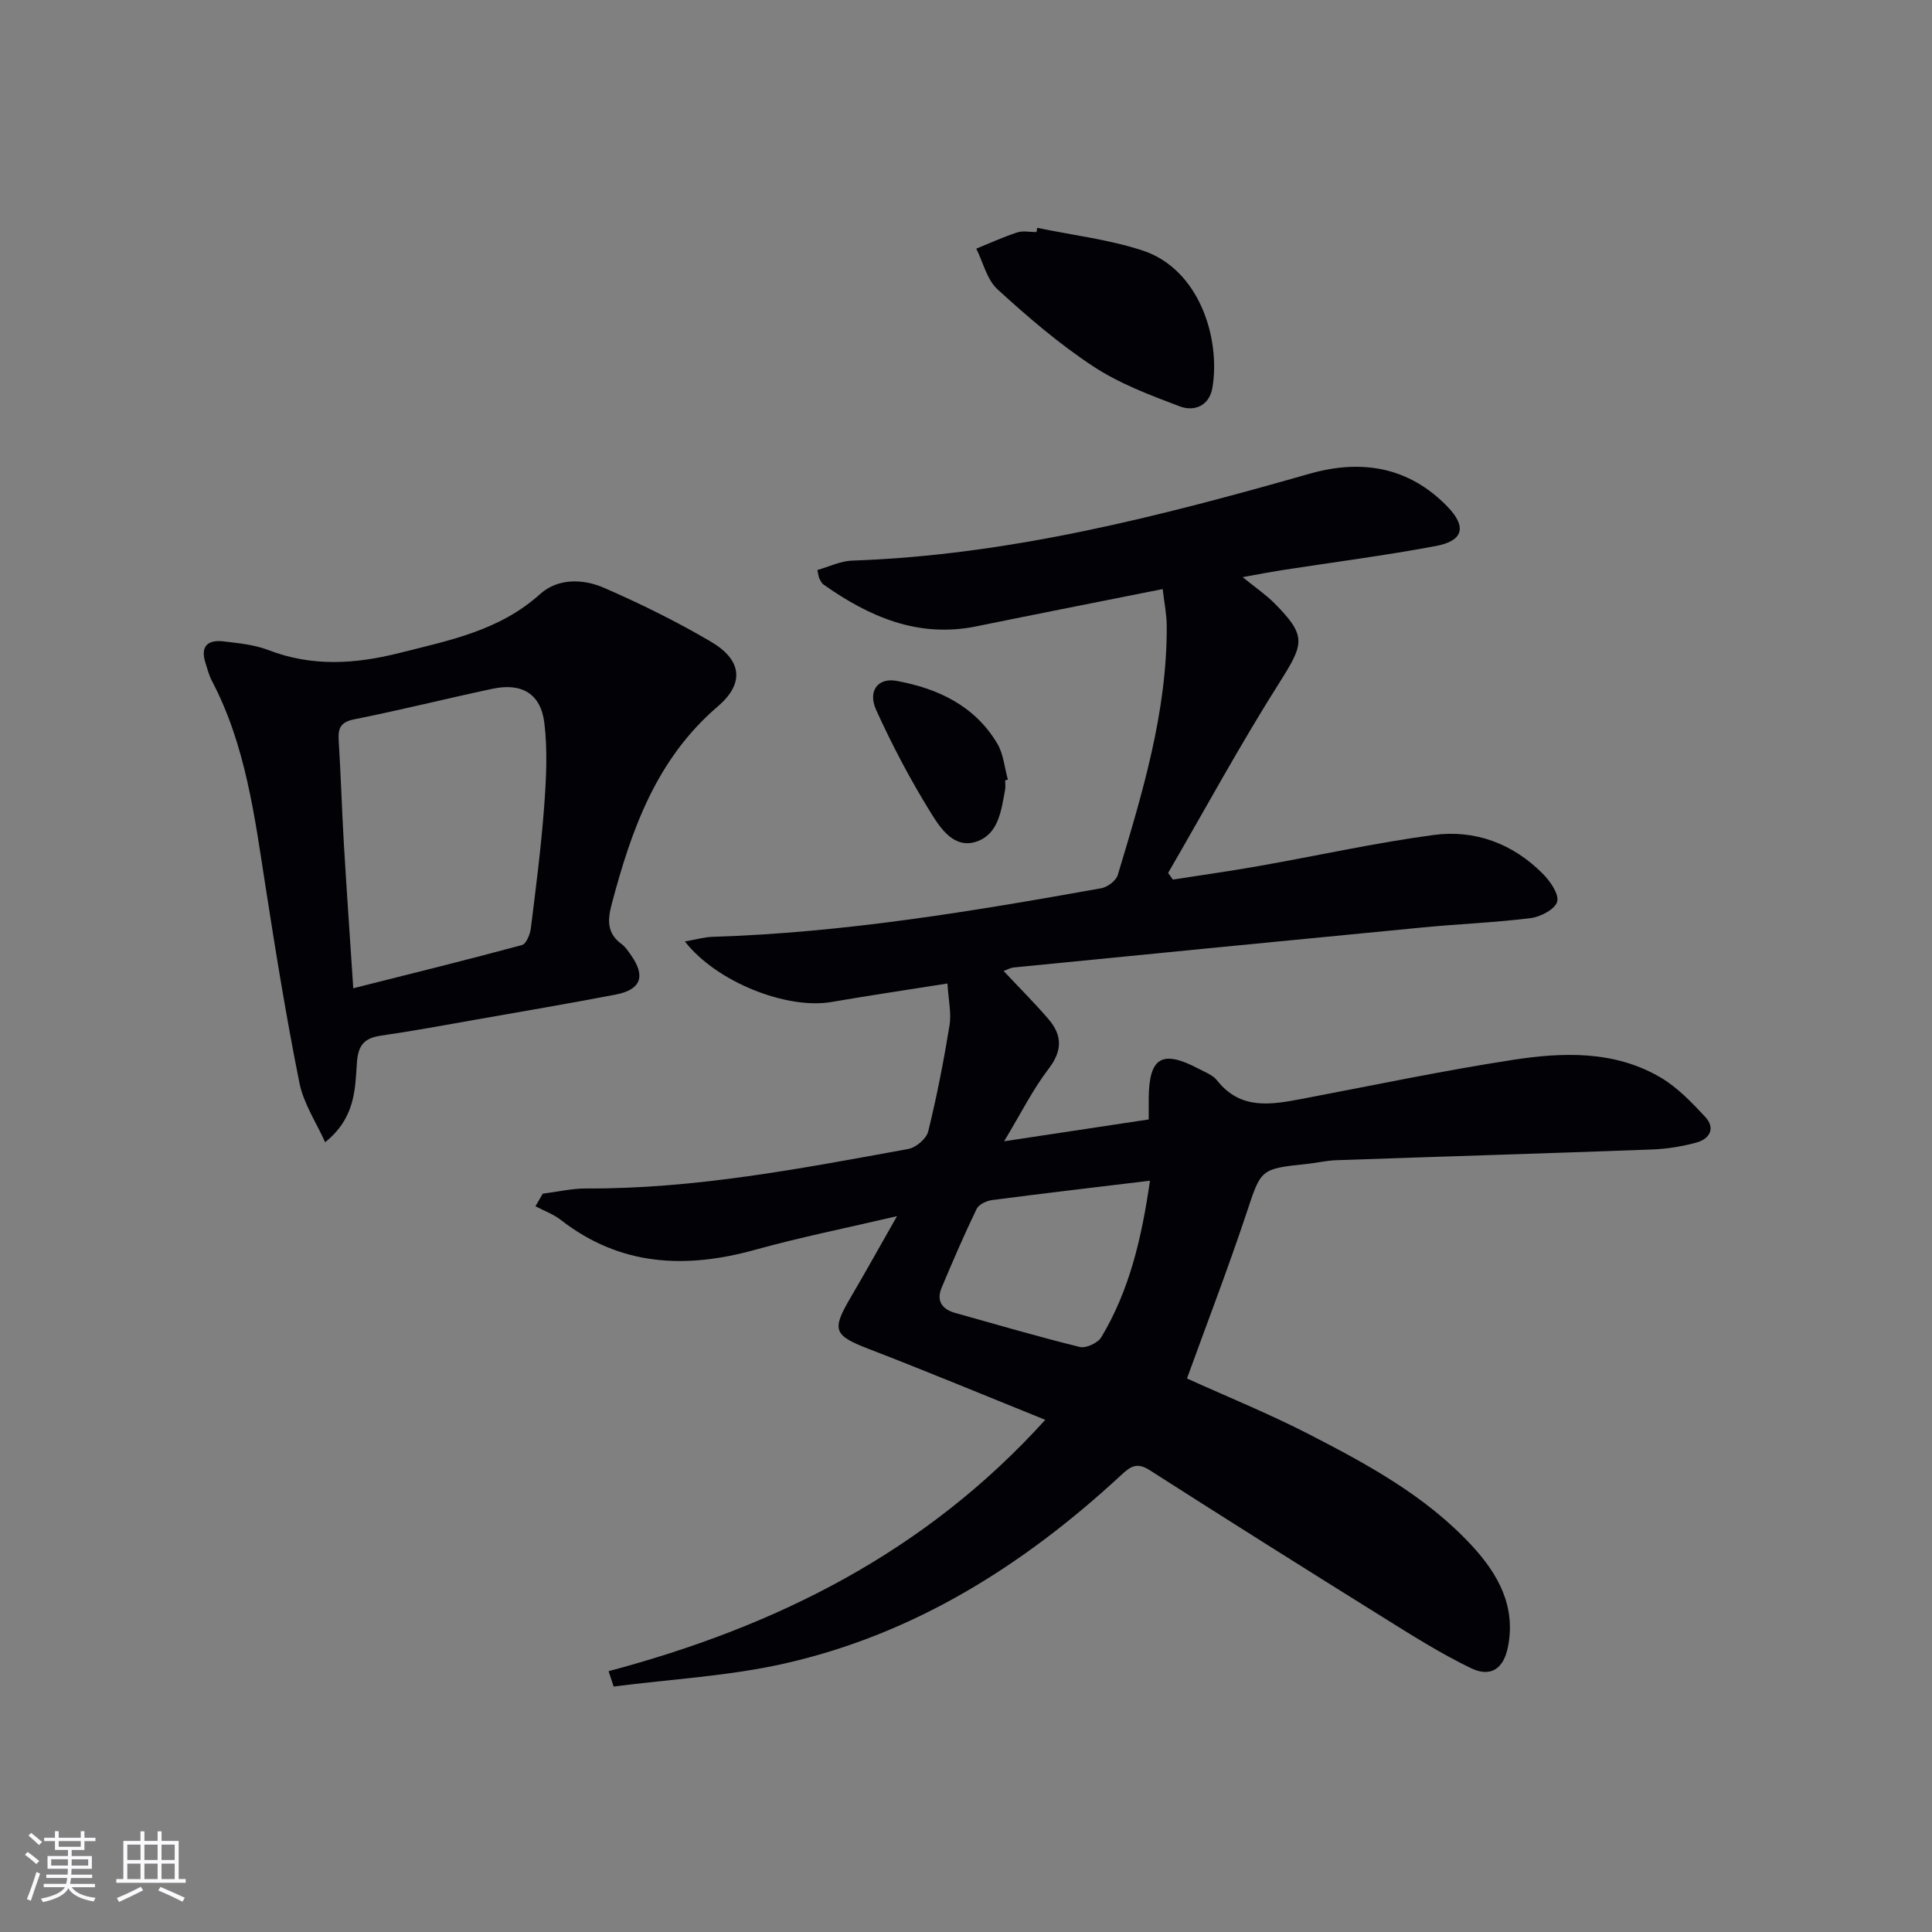
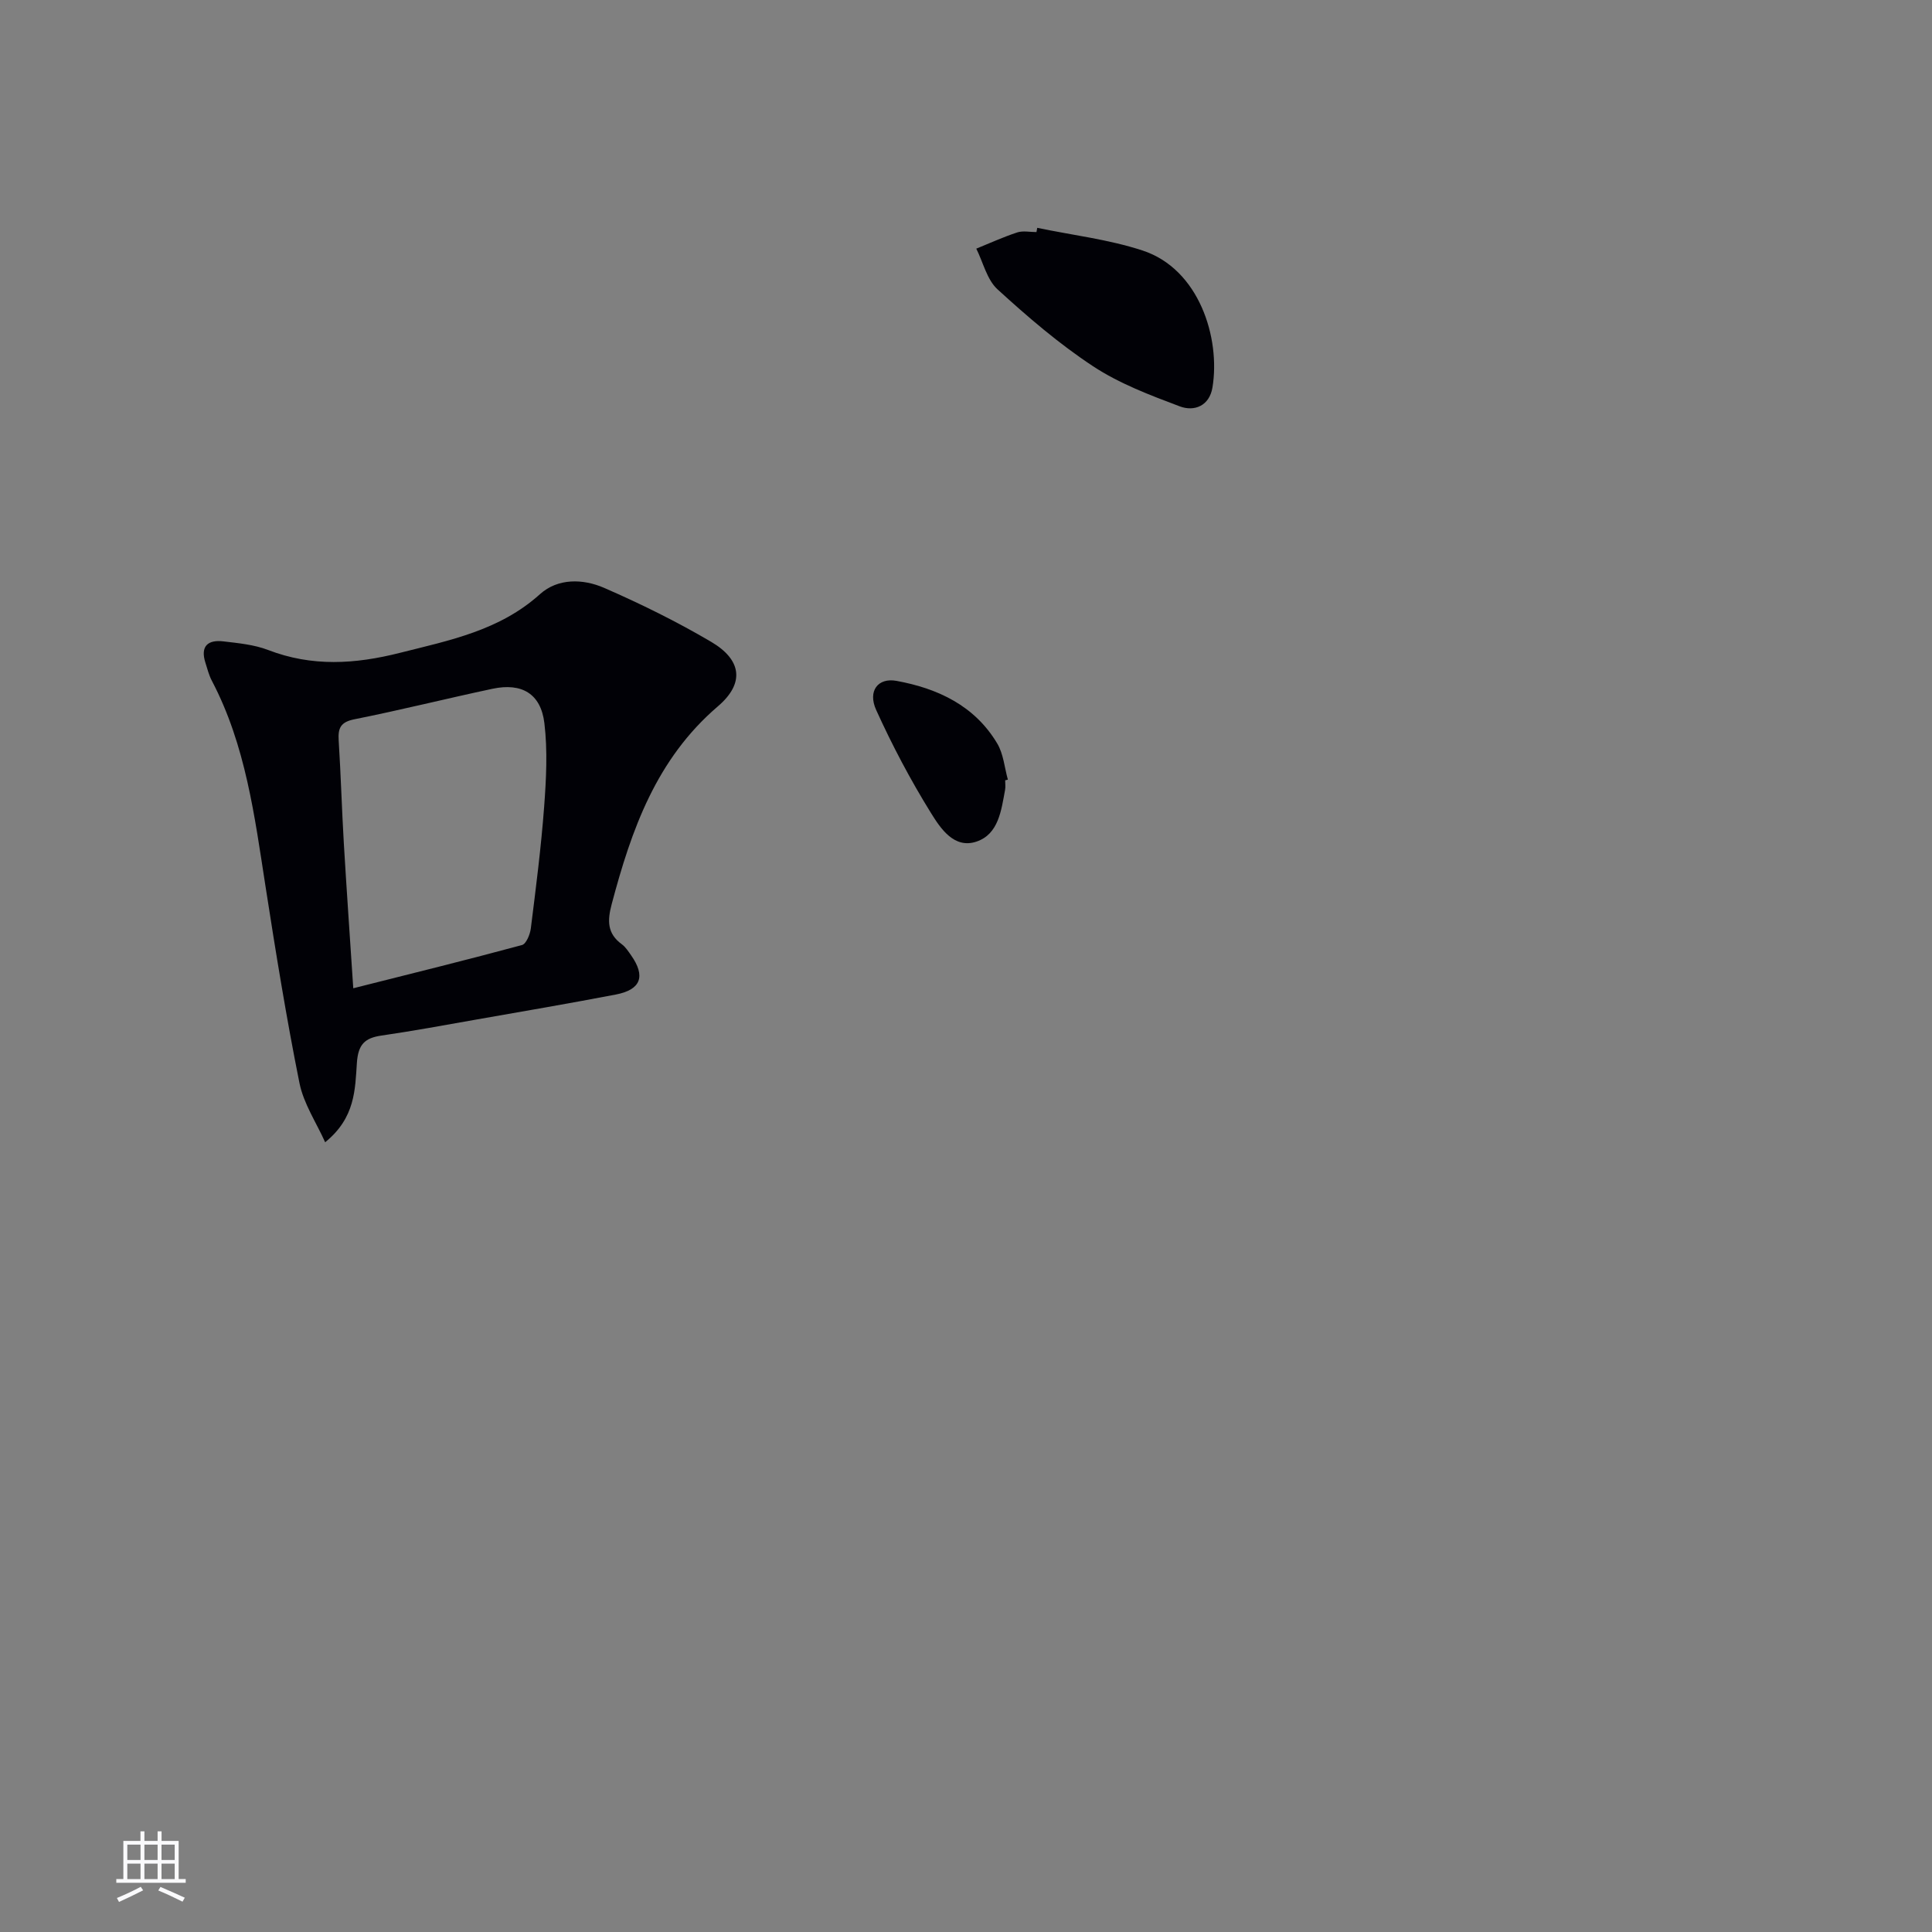
<svg xmlns="http://www.w3.org/2000/svg" enable-background="new 0 0 400 400" viewBox="0 0 400 400">
  <rect x="0" y="0" width="400" height="400" fill="#808080" stroke="none" />
  <g fill="#010106">
-     <path d="m126 346c34.62-9.21 65.58-24.58 90.41-52.04-12.48-5.03-24.41-10-36.45-14.64-7.35-2.84-7.85-3.87-3.85-10.68 3.1-5.28 6.07-10.64 9.61-16.85-10.46 2.45-20.03 4.37-29.41 6.97-14.42 4-27.92 3.37-40.19-6.18-1.55-1.21-3.49-1.9-5.26-2.84.5-.87 1-1.73 1.51-2.6 3.01-.38 6.02-1.09 9.03-1.08 22.57.11 44.61-4.16 66.67-8.18 1.59-.29 3.74-2.14 4.11-3.64 1.78-7.24 3.21-14.58 4.41-21.95.41-2.52-.22-5.21-.43-8.67-8.4 1.33-16.22 2.49-24.01 3.83-9.22 1.59-23.81-4.11-30.35-12.53 2.18-.38 3.95-.9 5.72-.96 27.15-.84 53.84-5.28 80.49-10.06 1.29-.23 3.05-1.56 3.41-2.73 5.07-16.85 10.23-33.72 10.14-51.58-.01-2.43-.52-4.85-.84-7.63-13.19 2.63-25.87 5.12-38.54 7.71-12.05 2.47-22.18-1.94-31.7-8.66-.38-.27-.6-.78-.83-1.22-.15-.28-.16-.63-.43-1.77 2.37-.67 4.79-1.87 7.23-1.95 32.49-1.13 63.64-9.14 94.66-17.98 10.66-3.04 20.47-1.52 28.52 6.75 4.08 4.19 3.41 7.14-2.41 8.22-10.6 1.98-21.31 3.36-31.98 5.01-2.1.33-4.19.74-7.97 1.42 2.82 2.29 4.88 3.68 6.6 5.42 6.67 6.74 6.15 8.31 1.09 16.31-8.16 12.88-15.45 26.31-23.11 39.51.32.46.65.92.97 1.38 5.9-.92 11.82-1.75 17.71-2.79 12.08-2.13 24.09-4.8 36.23-6.44 8.62-1.17 16.48 1.78 22.7 8.06 1.51 1.53 3.36 4.2 2.93 5.75-.43 1.56-3.43 3.13-5.46 3.39-7.4.93-14.88 1.21-22.31 1.93-28.27 2.72-56.53 5.51-84.8 8.3-.61.06-1.19.41-2.04.72 3.24 3.45 6.39 6.59 9.28 9.95 2.84 3.3 2.96 6.5.06 10.28-3.28 4.28-5.72 9.21-9.23 15.03 10.86-1.64 20.27-3.06 29.94-4.52 0-1.78-.01-3.08 0-4.38.08-8.53 2.75-10.11 10.37-6.1 1.32.7 2.9 1.28 3.77 2.39 4.88 6.19 11.2 5.04 17.63 3.82 14.52-2.75 28.99-5.81 43.59-8.06 10.4-1.6 21.07-1.98 30.63 3.65 3.48 2.05 6.43 5.15 9.22 8.14 2.16 2.31.99 4.55-1.77 5.31-3.01.83-6.18 1.34-9.3 1.45-21.78.81-43.57 1.46-65.36 2.22-1.98.07-3.95.55-5.93.76-9.86 1.02-9.57 1.1-12.62 10.23-3.82 11.47-8.16 22.76-12.31 34.2 8.18 3.71 16.93 7.26 25.29 11.56 12.14 6.24 24.18 12.79 33.63 22.98 5.49 5.92 9.26 12.66 7.51 21.15-.92 4.46-3.58 6.24-7.64 4.28-6.38-3.08-12.42-6.92-18.45-10.68-16.09-10.02-32.13-20.12-48.1-30.33-2.62-1.67-3.96-.74-5.89 1.06-20.09 18.6-42.75 32.92-69.7 39-11.55 2.61-23.56 3.23-35.35 4.76-.34-1.06-.69-2.12-1.05-3.18zm112.09-101.55c-11.4 1.38-22.05 2.62-32.67 4.01-1.16.15-2.77.9-3.22 1.83-2.58 5.35-4.94 10.82-7.24 16.3-1.14 2.72.05 4.47 2.8 5.24 8.59 2.4 17.16 4.92 25.82 7.05 1.28.31 3.72-.84 4.43-2.02 5.81-9.67 8.35-20.43 10.08-32.41z" />
    <path d="m67.32 236.49c-1.83-4.08-4.46-7.99-5.32-12.26-2.71-13.48-4.91-27.07-7.02-40.66-2.27-14.6-4.11-29.28-11.12-42.63-.61-1.16-.93-2.47-1.33-3.73-1.1-3.43.51-4.8 3.72-4.42 3.12.37 6.36.67 9.25 1.78 9.09 3.5 17.98 2.95 27.28.6 10.35-2.61 20.66-4.63 29.01-12.15 3.72-3.35 8.93-3.21 13.28-1.31 7.58 3.3 15.04 6.98 22.16 11.17 6.29 3.7 7.03 8.54 1.41 13.35-12.77 10.93-17.91 25.55-22 40.98-.9 3.39-.95 6.06 2.09 8.28.78.57 1.35 1.47 1.92 2.28 3.06 4.34 2.07 7.14-3.16 8.14-9.61 1.84-19.25 3.49-28.89 5.18-6.53 1.15-13.05 2.36-19.61 3.31-3.48.5-4.84 1.84-5.1 5.66-.38 5.48-.31 11.36-6.57 16.43zm5.82-31.88c12.22-3.08 23.61-5.89 34.93-8.95.88-.24 1.67-2.19 1.83-3.43 1.05-8.39 2.13-16.78 2.76-25.21.43-5.74.73-11.61.05-17.29-.73-6.11-4.68-8.41-10.73-7.13-9.55 2.03-19.03 4.41-28.61 6.32-2.85.57-3.41 1.81-3.25 4.37.45 7.12.65 14.26 1.07 21.38.57 9.58 1.24 19.15 1.95 29.94z" />
    <path d="m214.75 47.17c7.28 1.52 14.77 2.39 21.79 4.69 11.72 3.83 16.17 18.1 14.49 28.35-.63 3.83-3.76 5.06-6.78 3.92-6.17-2.32-12.49-4.71-17.94-8.3-7.05-4.64-13.54-10.22-19.78-15.92-2.2-2.01-2.97-5.57-4.4-8.43 2.82-1.14 5.6-2.42 8.48-3.36 1.2-.39 2.64-.07 3.98-.07.05-.29.1-.58.16-.88z" />
    <path d="m208.11 161.55c0 .66.1 1.35-.02 1.99-.79 4.25-1.35 9.18-5.94 10.71-4.61 1.54-7.42-2.74-9.38-5.89-4.25-6.85-8.04-14.03-11.37-21.37-1.78-3.92.36-6.74 4.23-6.02 8.55 1.57 16.18 5.14 20.84 12.97 1.29 2.16 1.5 4.97 2.2 7.48-.19.03-.37.08-.56.13z" />
  </g>
-   <path d="m5.17 384 .55-.58c.85.61 1.65 1.24 2.4 1.87l-.59.64c-.83-.73-1.62-1.38-2.36-1.93m1.22 9.53-.82-.34c.71-1.76 1.37-3.64 1.98-5.63.24.13.5.25.76.36-.6 1.67-1.24 3.54-1.92 5.61m-.5-13.5.57-.54c.56.44 1.31 1.06 2.26 1.87l-.64.64c-.68-.66-1.41-1.32-2.19-1.97m3.25.46h2.24v-1.36h.77v1.36h4.57v-1.36h.76v1.36h2.28v.69h-2.28v1.84h-2.64v1.26h4.18v2.64h-4.21c0 .45-.02.86-.05 1.21h4.32v.69h-4.38c-.04.34-.1.75-.19 1.22h5.15v.69h-4.82c.87 1.19 2.51 1.92 4.93 2.19-.17.32-.3.57-.37.76-2.77-.49-4.52-1.41-5.26-2.76-.56 1.26-2.3 2.23-5.24 2.9-.12-.24-.26-.48-.43-.72 2.73-.55 4.38-1.34 4.96-2.38h-4.38v-.69h4.65c.1-.38.17-.79.21-1.22h-4.32v-.69h4.4c.03-.34.05-.75.05-1.21h-4.2v-2.64h4.23v-1.26h-2.69v-1.84h-2.24zm1.46 4.46v1.29h3.45c.01-.4.02-.57.01-.53v-.32-.45h-3.46zm1.55-2.59h4.57v-1.19h-4.57zm6.11 2.59h-3.42v.77c-.01.19-.01.37-.02.53h3.44z" fill="#fafafc" />
  <path d="m32.63 379.16h.82v1.98h3.54v7.89h1.46v.78h-14.37v-.78h1.46v-7.89h3.54v-1.98h.82v1.98h2.73zm-3.49 11.48.5.73c-1.61.82-3.28 1.63-5 2.41-.13-.27-.28-.55-.44-.82 1.75-.72 3.4-1.49 4.94-2.32m-2.78-5.55h2.73v-3.18h-2.73zm0 3.95h2.73v-3.2h-2.73zm3.54-3.95h2.73v-3.18h-2.73zm0 3.95h2.73v-3.2h-2.73zm7.89 4.68c-1.84-.92-3.51-1.7-5.02-2.32l.45-.73c1.89.8 3.57 1.55 5.04 2.23zm-1.62-11.81h-2.73v3.18h2.73zm-2.73 7.13h2.73v-3.2h-2.73z" fill="#fafafc" />
</svg>